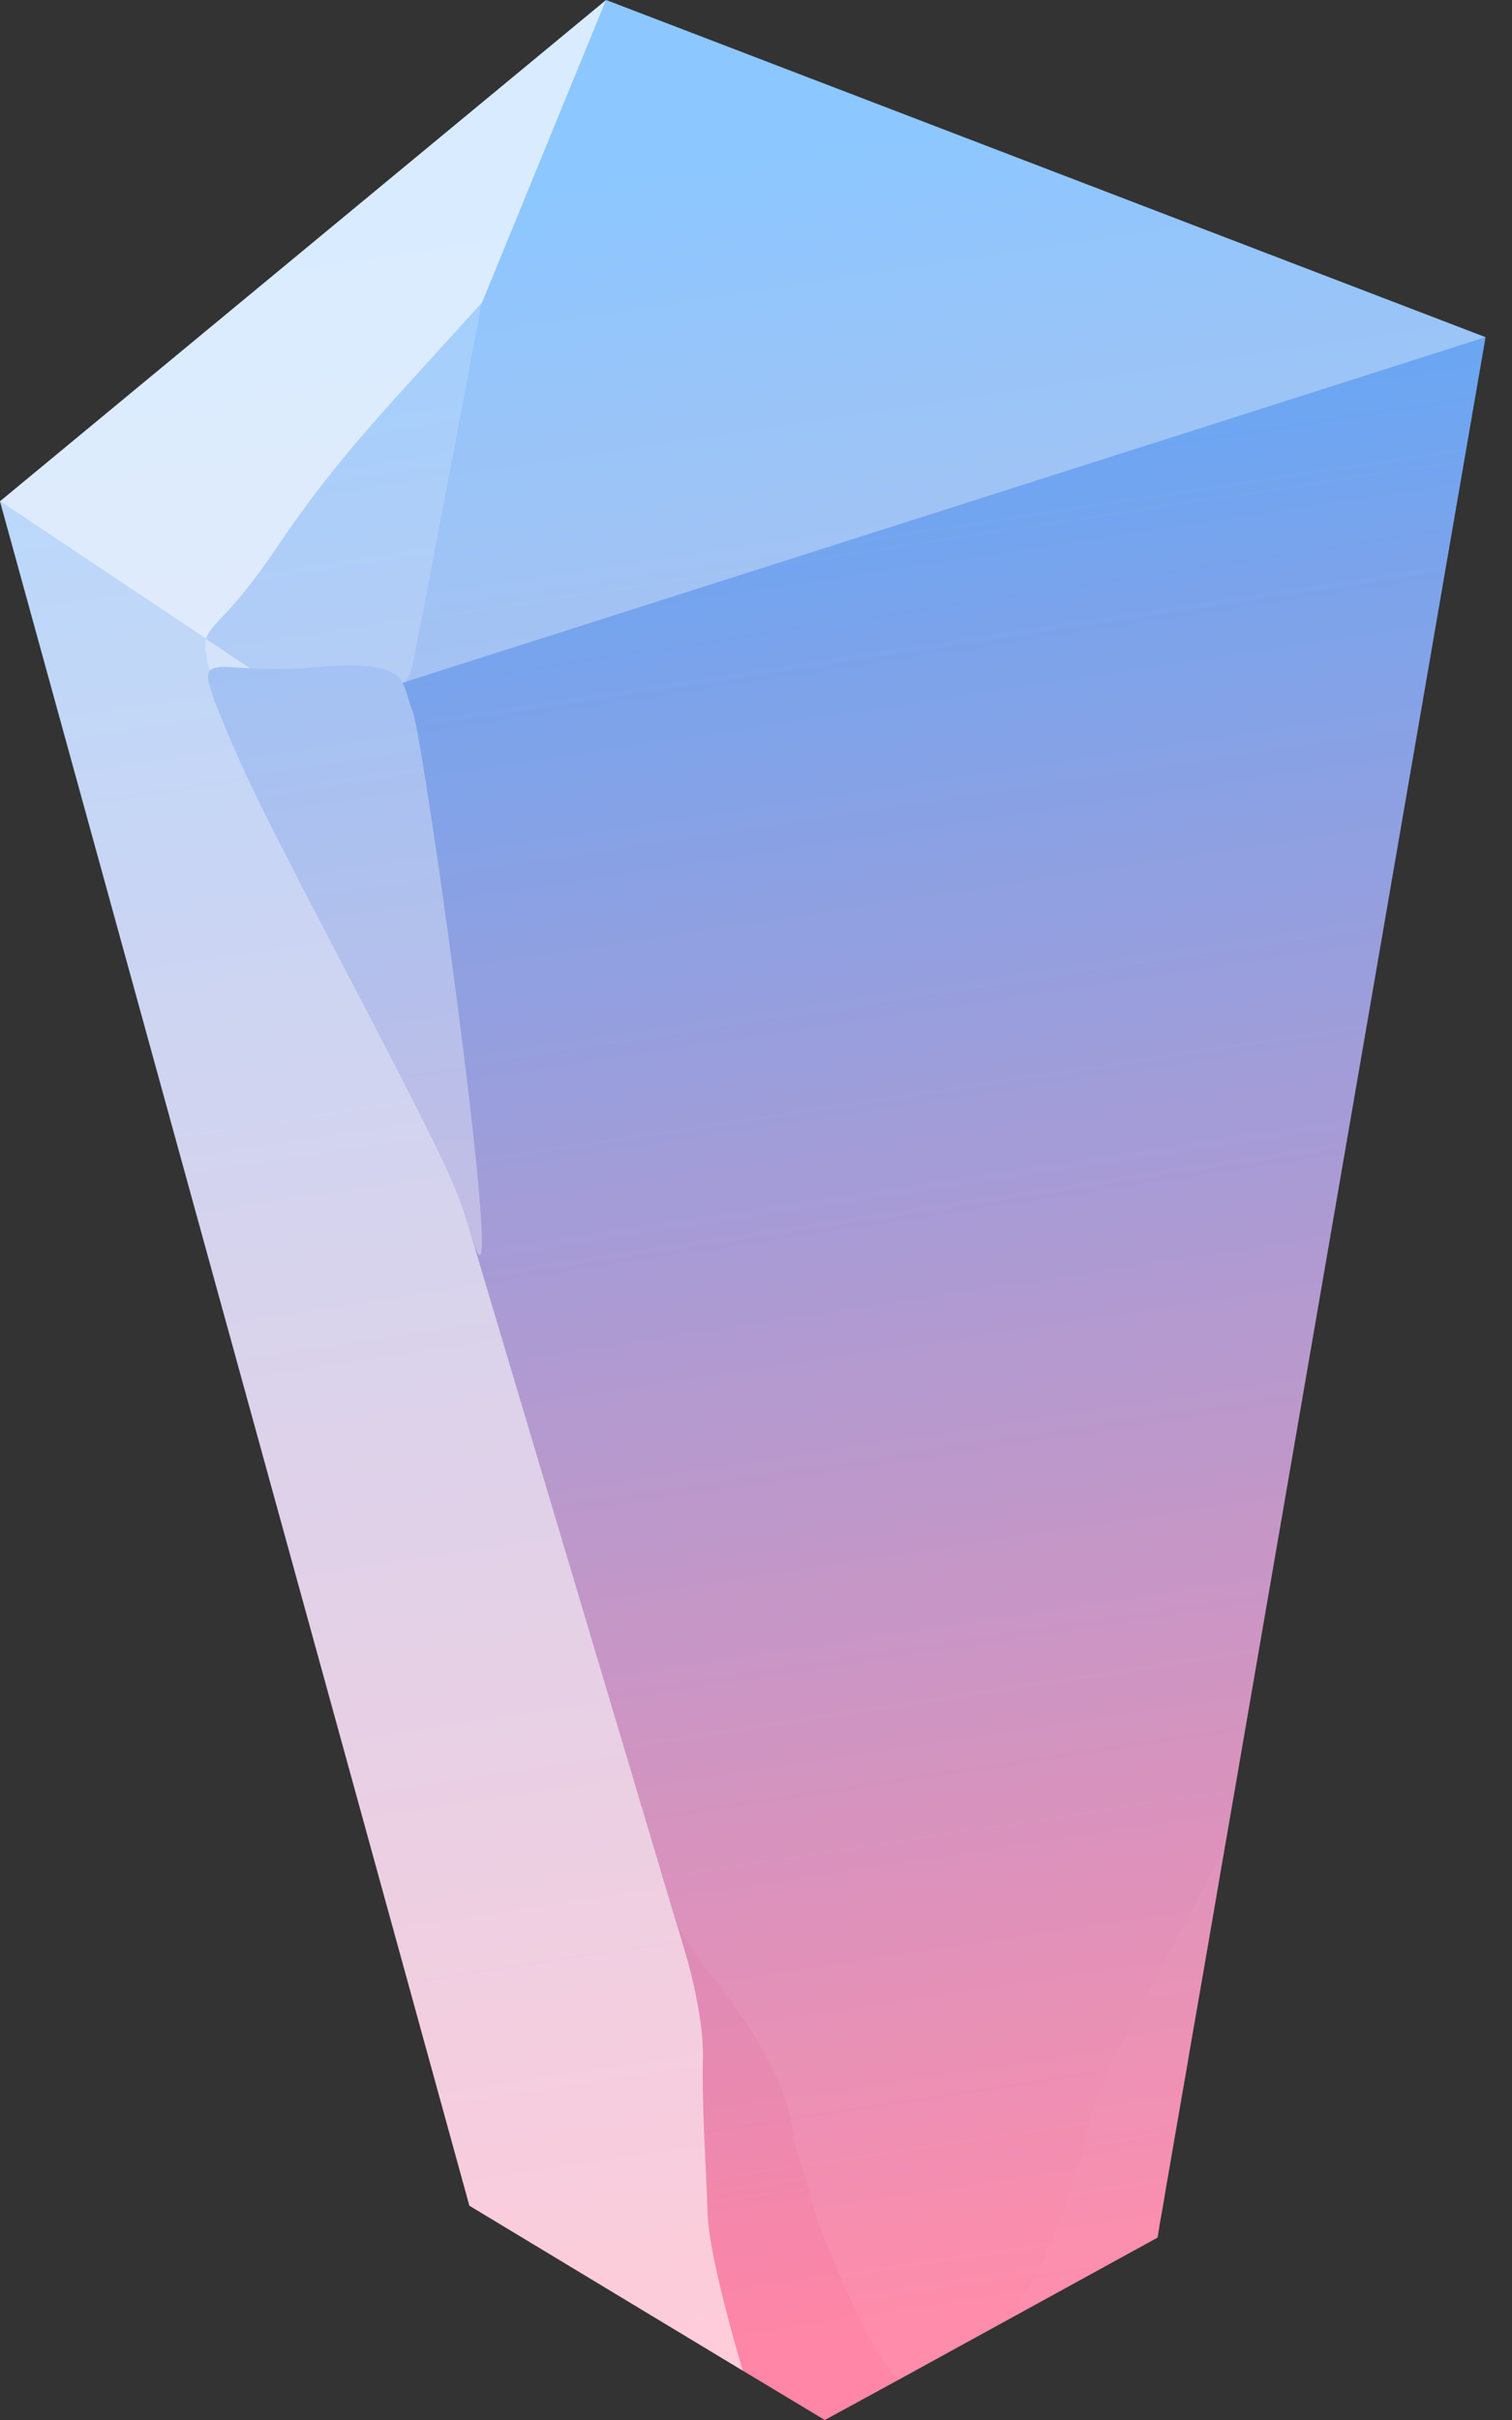
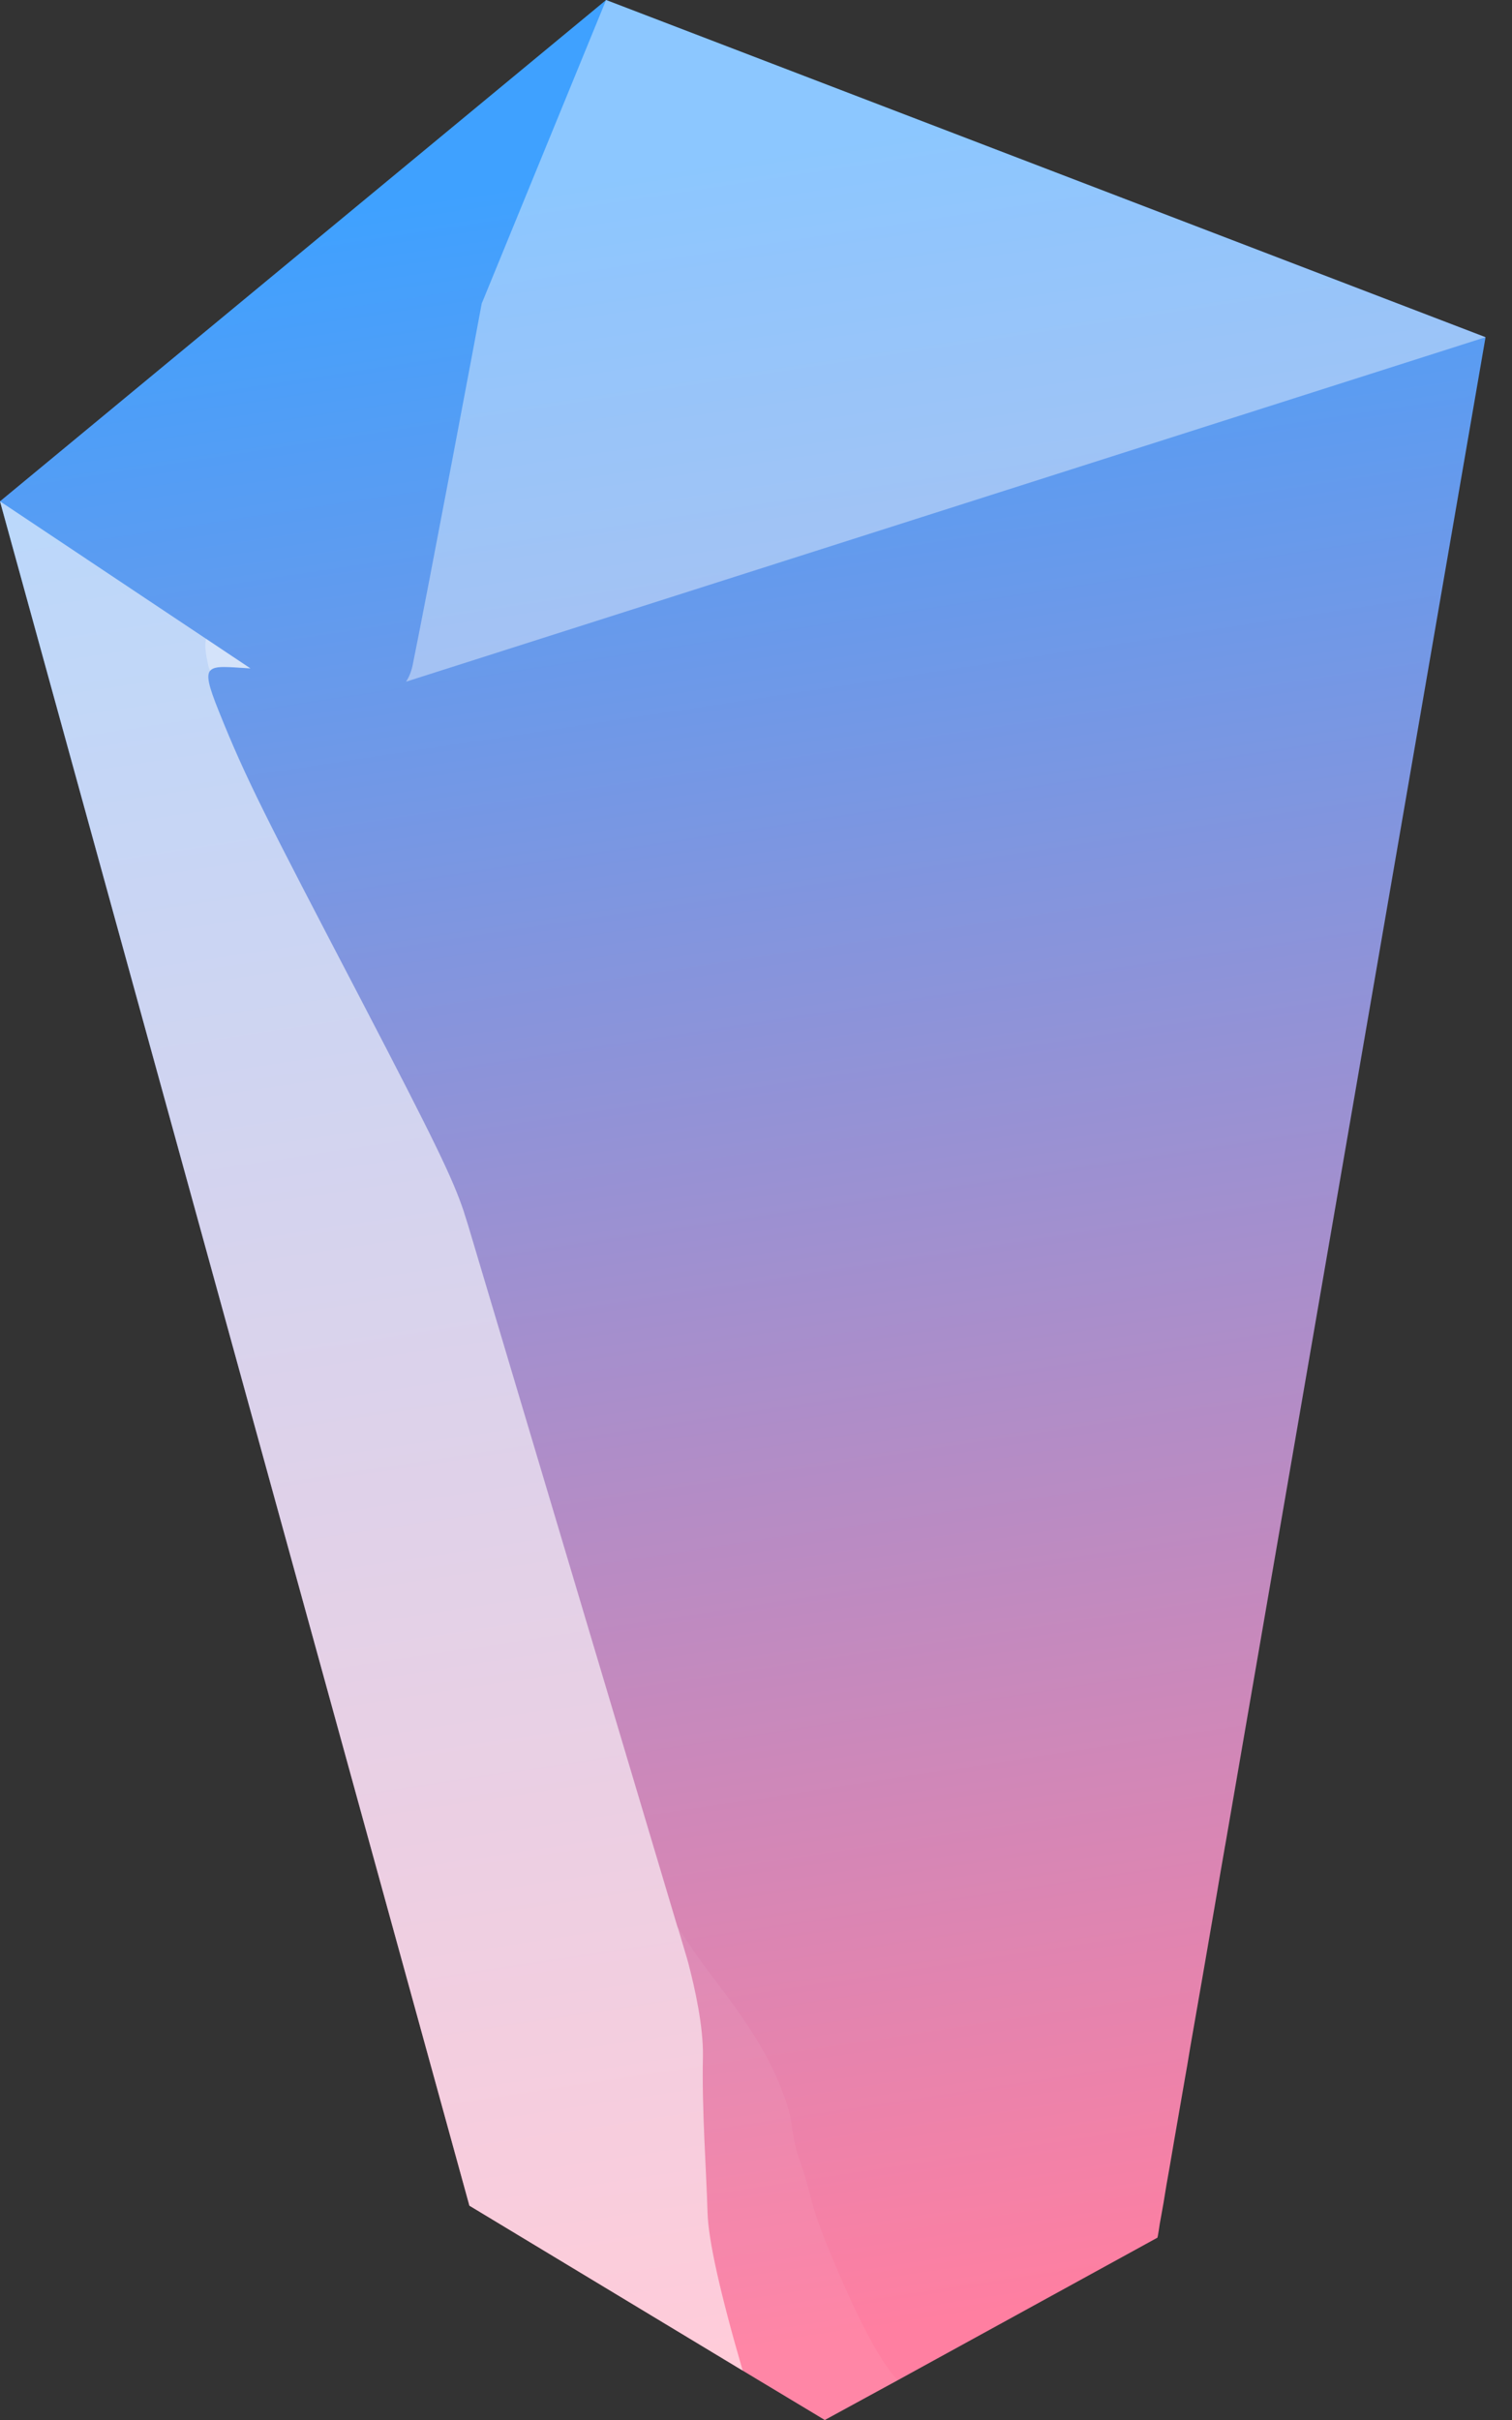
<svg xmlns="http://www.w3.org/2000/svg" width="20" height="32" viewBox="0 0 20 32" fill="none">
  <rect x="0" y="0" width="20" height="32" fill="#333333" stroke="none" />
  <path d="M8.017 0L0 6.629L6.209 29.166L9.824 31.347L10.91 32L11.875 31.474L15.31 29.589C15.312 29.582 15.314 29.574 15.316 29.563L15.327 29.497C15.331 29.473 15.335 29.444 15.34 29.411L15.36 29.3C15.369 29.247 15.381 29.187 15.392 29.12L15.428 28.9C15.457 28.734 15.492 28.542 15.526 28.335L15.654 27.598C15.67 27.508 15.685 27.416 15.702 27.324L15.746 27.06C15.8 26.752 15.854 26.442 15.905 26.149L16.062 25.239C16.091 25.067 16.118 24.916 16.139 24.787L16.198 24.447C16.202 24.422 16.204 24.408 16.206 24.403L19.65 4.459L8.017 0Z" fill="url(#paint0_linear_56_121)" />
-   <path opacity="0.102" d="M5.323 9.03L19.65 4.459L15.31 29.589L11.875 31.474C11.672 31.261 11.421 30.809 11.12 30.116C10.667 29.076 10.772 29.122 10.592 28.609C10.41 28.1 10.563 28.128 10.263 27.449C9.962 26.773 9.424 26.168 9.192 25.821C9.018 25.565 8.976 25.5 8.964 25.48C8.964 25.484 8.964 25.484 8.964 25.488L8.961 25.479L6.188 16.189C6.202 16.238 6.217 16.29 6.234 16.34C6.77 18.145 5.608 9.763 5.457 9.401C5.399 9.263 5.384 9.133 5.323 9.03Z" fill="white" />
  <path opacity="0.6" d="M2.893 9.401C3.255 10.305 3.515 10.805 4.764 13.198C5.775 15.139 5.989 15.587 6.137 16.026C6.14 16.034 6.14 16.041 6.144 16.051L6.188 16.189L8.961 25.479L8.965 25.488C8.968 25.496 8.972 25.507 8.976 25.521L9.066 25.825C9.077 25.865 9.091 25.904 9.102 25.948C9.196 26.306 9.305 26.802 9.298 27.196C9.282 27.885 9.344 28.714 9.359 29.256C9.369 29.618 9.524 30.315 9.824 31.347L6.209 29.166L0 6.629L3.312 8.838C2.734 8.806 2.629 8.744 2.893 9.401Z" fill="white" />
  <path opacity="0.4" d="M5.371 9.014C5.411 8.953 5.44 8.88 5.457 8.802C5.66 7.806 6.332 4.235 6.372 4.013C6.376 4.009 6.376 4.009 6.372 4.007L6.376 4.004L8.017 0L19.65 4.459L5.371 9.014Z" fill="white" />
-   <path opacity="0.8" d="M0 6.629L8.017 0L6.376 4.004L6.372 4.007C5.124 5.392 4.484 6.02 3.649 7.26C3.056 8.139 2.786 8.248 2.727 8.448L0 6.629Z" fill="white" />
-   <path opacity="0.4" d="M2.782 8.871C2.839 8.794 3.01 8.819 3.312 8.838C3.527 8.852 3.808 8.859 4.159 8.827C4.976 8.75 5.219 8.855 5.323 9.03C5.327 9.039 5.334 9.047 5.338 9.058C5.388 9.156 5.403 9.275 5.457 9.401C5.608 9.763 6.77 18.145 6.234 16.34C6.202 16.236 6.173 16.141 6.144 16.051C6.14 16.041 6.14 16.034 6.136 16.026C5.989 15.587 5.775 15.139 4.764 13.198C3.515 10.805 3.255 10.305 2.893 9.401C2.767 9.087 2.726 8.94 2.782 8.871Z" fill="white" />
-   <path opacity="0.502" d="M2.727 8.448C2.786 8.248 3.056 8.139 3.649 7.26C4.484 6.02 5.124 5.392 6.372 4.007C6.376 4.009 6.376 4.009 6.372 4.013C6.332 4.235 5.66 7.806 5.457 8.802C5.44 8.88 5.411 8.953 5.371 9.014L5.323 9.03C5.219 8.855 4.976 8.75 4.159 8.827C3.808 8.859 3.527 8.852 3.312 8.838L2.727 8.448Z" fill="white" />
  <path opacity="0.302" d="M2.726 8.448L3.312 8.838C3.01 8.819 2.839 8.794 2.782 8.871C2.771 8.848 2.759 8.823 2.755 8.802C2.717 8.627 2.705 8.53 2.726 8.448Z" fill="white" />
-   <path opacity="0.051" d="M8.965 25.488C8.965 25.484 8.965 25.484 8.965 25.48C8.976 25.5 9.018 25.565 9.192 25.821C9.424 26.168 9.962 26.773 10.263 27.449C10.563 28.128 10.41 28.1 10.592 28.609C10.772 29.122 10.667 29.076 11.12 30.116C11.421 30.809 11.672 31.261 11.875 31.474L10.91 32L9.824 31.347C9.524 30.315 9.369 29.618 9.359 29.256C9.344 28.714 9.282 27.885 9.298 27.196C9.305 26.802 9.196 26.306 9.102 25.948C9.091 25.904 9.078 25.865 9.066 25.825C9.03 25.687 8.993 25.578 8.976 25.521C8.972 25.507 8.968 25.496 8.965 25.488Z" fill="white" />
-   <path opacity="0.02" d="M13.311 30.686C13.916 29.951 14.073 29.113 14.232 28.741C14.391 28.368 14.322 28.029 14.752 27.194C15.181 26.357 16.196 24.462 16.208 24.397C16.215 24.353 15.915 26.084 15.31 29.589L13.311 30.686Z" fill="white" />
+   <path opacity="0.051" d="M8.965 25.488C8.965 25.484 8.965 25.484 8.965 25.48C8.976 25.5 9.018 25.565 9.192 25.821C9.424 26.168 9.962 26.773 10.263 27.449C10.563 28.128 10.41 28.1 10.592 28.609C10.772 29.122 10.667 29.076 11.12 30.116C11.421 30.809 11.672 31.261 11.875 31.474L10.91 32L9.824 31.347C9.524 30.315 9.369 29.618 9.359 29.256C9.344 28.714 9.282 27.885 9.298 27.196C9.305 26.802 9.196 26.306 9.102 25.948C9.091 25.904 9.078 25.865 9.066 25.825C8.972 25.507 8.968 25.496 8.965 25.488Z" fill="white" />
  <defs>
    <linearGradient id="paint0_linear_56_121" x1="3.465" y1="32.047" x2="-0.843" y2="3.615" gradientUnits="userSpaceOnUse">
      <stop stop-color="#FF7FA1" />
      <stop offset="1" stop-color="#3FA1FF" />
    </linearGradient>
  </defs>
</svg>